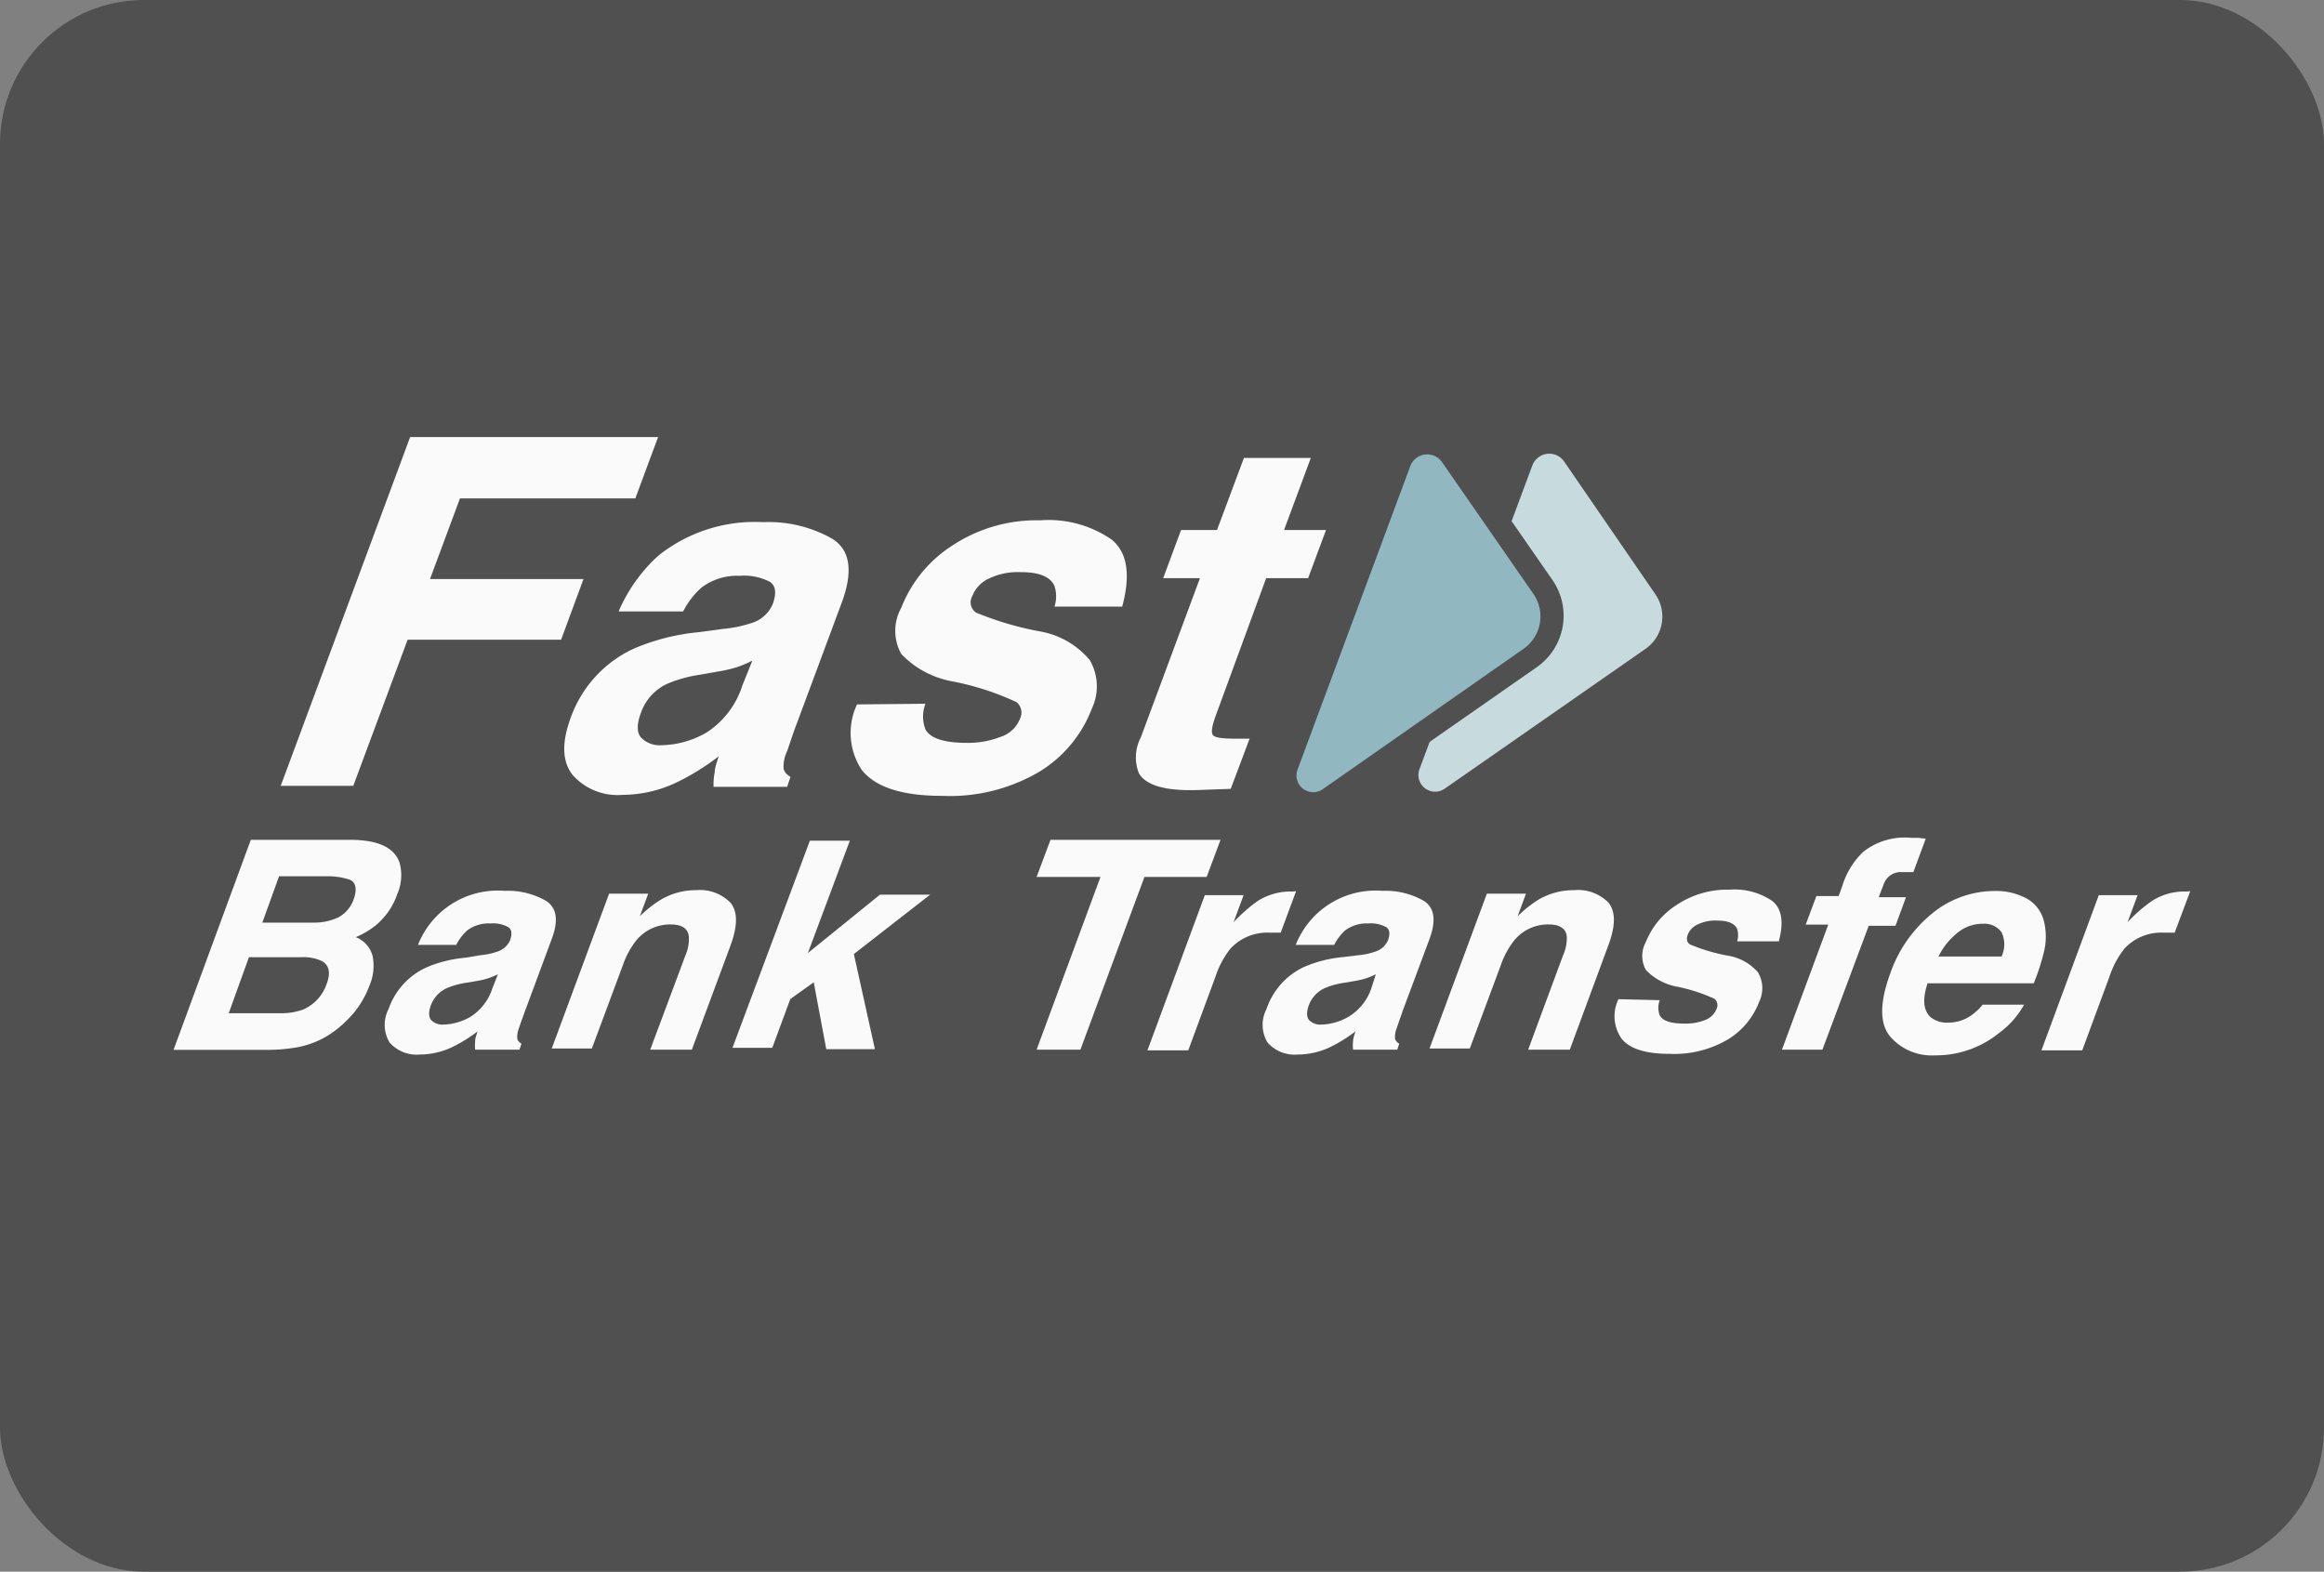
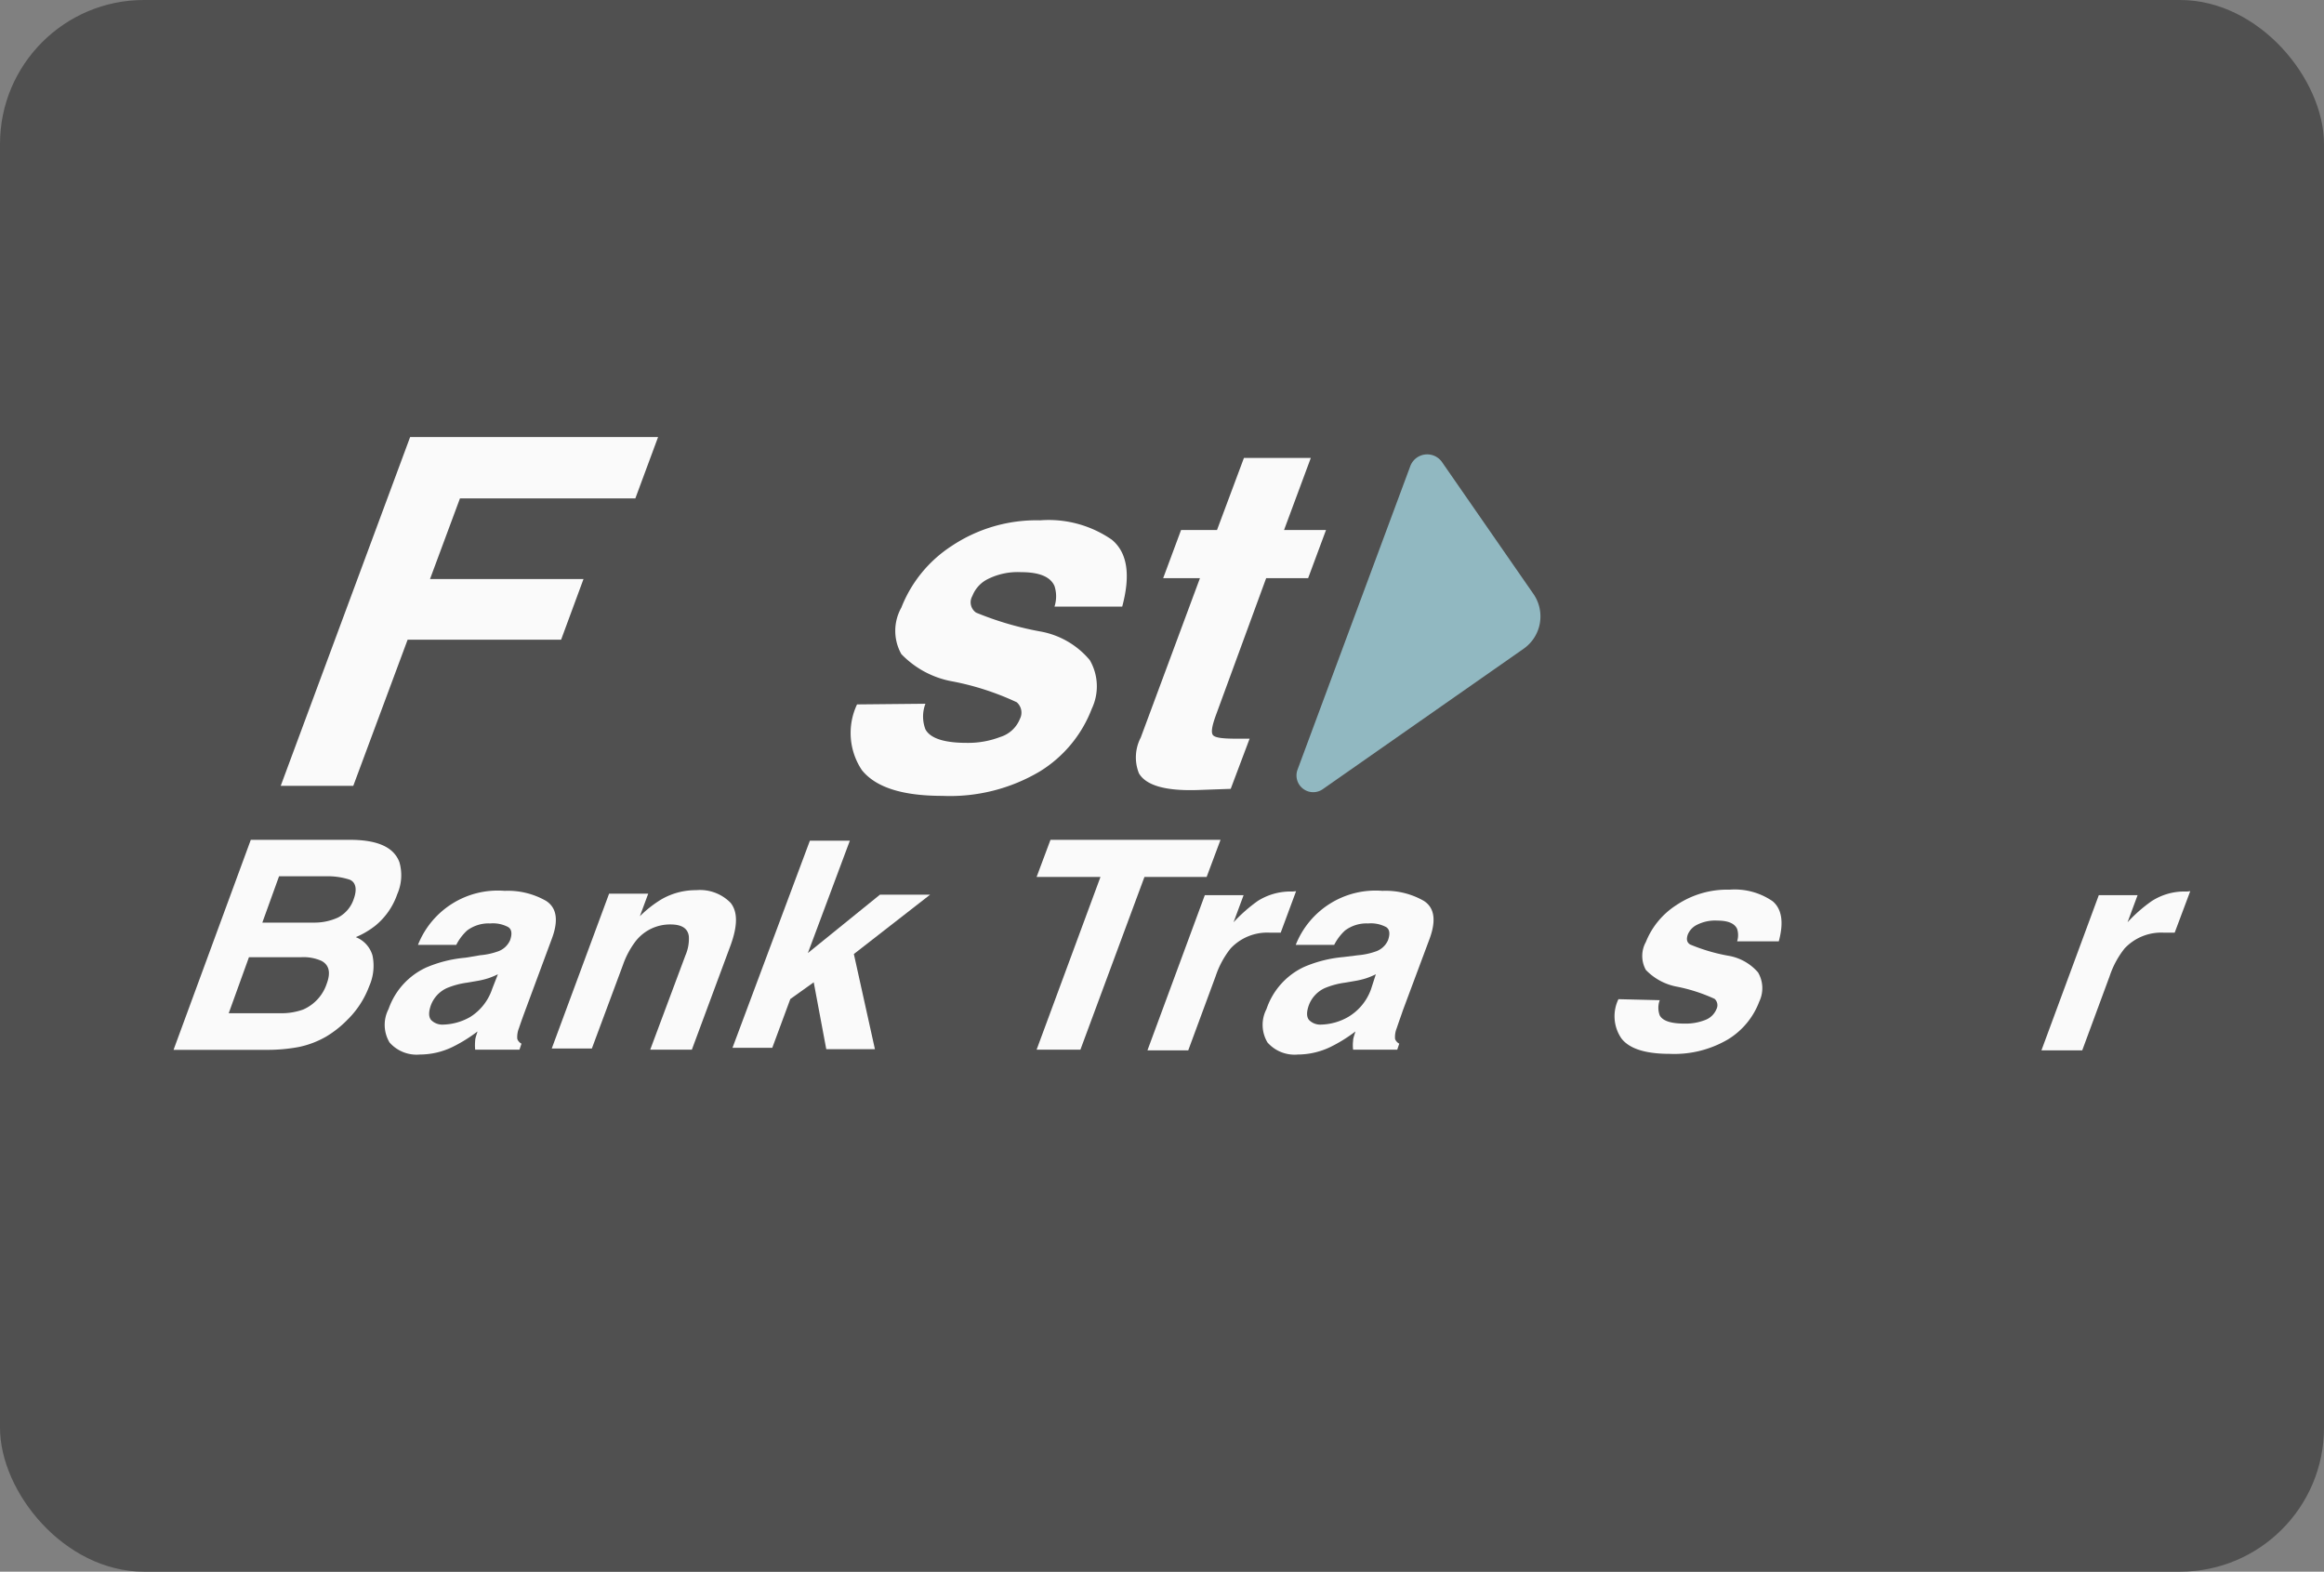
<svg xmlns="http://www.w3.org/2000/svg" viewBox="0 0 139 94">
  <rect x="0" y="0" width="139" height="94" fill="#808080" stroke="none" />
  <rect fill="#505050" height="94" rx="8.61" width="139" />
  <g fill="#fafafa">
    <path d="m24.53 26.14h14.83l-1.36 3.67h-10.49l-1.79 4.82h9.18l-1.34 3.63h-9.18l-3.25 8.74h-4.34z" />
-     <path d="m43.19 37.62a7.76 7.76 0 0 0 1.74-.35 2 2 0 0 0 1.29-1.15c.23-.64.18-1.08-.17-1.32a3.34 3.34 0 0 0 -1.81-.36 3.5 3.5 0 0 0 -2.29.71 4.8 4.8 0 0 0 -1.09 1.42h-3.86a9.6 9.6 0 0 1 2.38-3.34 9.24 9.24 0 0 1 6.27-2 7.69 7.69 0 0 1 4.14 1q1.59 1 .56 3.8l-2.64 7.1c-.19.49-.39 1.09-.63 1.79a2.13 2.13 0 0 0 -.21 1.08.83.83 0 0 0 .41.46l-.2.6h-4.4a3.57 3.57 0 0 1 .07-.88c0-.27.13-.59.23-.94a14.43 14.43 0 0 1 -2.5 1.55 7.59 7.59 0 0 1 -3.24.75 3.6 3.6 0 0 1 -3-1.2c-.62-.8-.65-1.93-.11-3.4a7.22 7.22 0 0 1 3.74-4.13 13 13 0 0 1 3.92-1zm1.81 1.89a6.49 6.49 0 0 1 -.92.39 7.81 7.81 0 0 1 -1.18.27l-1 .18a7.89 7.89 0 0 0 -2 .55 3 3 0 0 0 -1.56 1.72c-.26.69-.26 1.19 0 1.49a1.54 1.54 0 0 0 1.23.46 5.56 5.56 0 0 0 2.69-.76 5.23 5.23 0 0 0 2.14-2.81z" />
    <path d="m55.35 42.09a2.15 2.15 0 0 0 0 1.53c.29.54 1.12.81 2.47.81a5.35 5.35 0 0 0 2-.35 1.85 1.85 0 0 0 1.18-1.08.82.82 0 0 0 -.19-1 16.26 16.26 0 0 0 -3.81-1.24 5.61 5.61 0 0 1 -3.09-1.64 2.84 2.84 0 0 1 0-2.78 7.77 7.77 0 0 1 3-3.68 9.14 9.14 0 0 1 5.3-1.54 6.64 6.64 0 0 1 4.29 1.16c.93.77 1.13 2.1.62 4h-4.05a2 2 0 0 0 0-1.23c-.24-.55-.9-.83-2-.83a4 4 0 0 0 -2 .42 1.89 1.89 0 0 0 -.91 1 .75.75 0 0 0 .22 1 19 19 0 0 0 3.8 1.12 5 5 0 0 1 3 1.72 3.12 3.12 0 0 1 .12 2.91 7.57 7.57 0 0 1 -3.11 3.75 10.53 10.53 0 0 1 -5.82 1.46c-2.43 0-4-.52-4.82-1.54a4 4 0 0 1 -.29-3.93z" />
    <path d="m69.57 34.58 1.07-2.88h2.15l1.61-4.31h4l-1.6 4.31h2.51l-1.07 2.88h-2.51l-3 8.18c-.23.63-.3 1-.2 1.18s.57.24 1.39.24h.4.42l-1.13 3-1.95.07q-2.9.1-3.54-1a2.57 2.57 0 0 1 .11-2.14l3.54-9.53z" />
    <path d="m23.89 51.57a2.81 2.81 0 0 1 -.13 1.91 4.2 4.2 0 0 1 -1.27 1.85 5 5 0 0 1 -1.21.72 1.67 1.67 0 0 1 1 1.1 3 3 0 0 1 -.2 1.84 5.48 5.48 0 0 1 -1.3 2 6.25 6.25 0 0 1 -1.26 1 5.52 5.52 0 0 1 -1.65.63 10.1 10.1 0 0 1 -1.85.17h-5.64l4.62-12.56h6.09c1.56.03 2.48.47 2.8 1.34zm-9 5.68-1.21 3.35h3.08a3.81 3.81 0 0 0 1.37-.22 2.56 2.56 0 0 0 1.42-1.57c.24-.65.13-1.1-.32-1.34a2.64 2.64 0 0 0 -1.23-.22zm1.8-4.84-1 2.77h3.08a3.37 3.37 0 0 0 1.46-.31 1.93 1.93 0 0 0 .93-1.11c.21-.58.12-1-.25-1.15a4.25 4.25 0 0 0 -1.44-.2z" />
    <path d="m28.73 57.13a4.13 4.13 0 0 0 1-.21 1.24 1.24 0 0 0 .78-.69c.13-.38.1-.64-.11-.78a1.94 1.94 0 0 0 -1.08-.22 2.14 2.14 0 0 0 -1.38.42 3 3 0 0 0 -.65.86h-2.29a5.13 5.13 0 0 1 5.18-3.23 4.6 4.6 0 0 1 2.48.6c.64.41.76 1.17.34 2.28l-1.58 4.26c-.11.3-.24.65-.38 1.07a1.41 1.41 0 0 0 -.1.65.52.52 0 0 0 .25.28l-.12.36h-2.65a2.93 2.93 0 0 1 0-.53c0-.16.08-.35.14-.56a8.93 8.93 0 0 1 -1.5.93 4.51 4.51 0 0 1 -1.94.45 2.16 2.16 0 0 1 -1.82-.72 2.05 2.05 0 0 1 -.06-2 4.28 4.28 0 0 1 2.24-2.48 7.63 7.63 0 0 1 2.35-.59zm1.05 1.14a5 5 0 0 1 -.55.23 4.8 4.8 0 0 1 -.7.17l-.58.1a4.77 4.77 0 0 0 -1.23.33 1.83 1.83 0 0 0 -.94 1c-.15.41-.15.71 0 .9a.94.94 0 0 0 .73.28 3.42 3.42 0 0 0 1.62-.46 3.16 3.16 0 0 0 1.31-1.68z" />
    <path d="m43.7 56.53-2.32 6.25h-2.49l2.11-5.65a2.47 2.47 0 0 0 .2-1.13c-.06-.48-.43-.71-1.1-.71a2.61 2.61 0 0 0 -2.08 1 5.11 5.11 0 0 0 -.76 1.42l-1.86 5h-2.4l3.43-9.26h2.34l-.5 1.35a6.89 6.89 0 0 1 1.27-1 4.1 4.1 0 0 1 2.1-.56 2.56 2.56 0 0 1 2.06.76c.43.54.42 1.37 0 2.53z" />
    <path d="m48.44 50.28h2.39l-2.51 6.72 4.31-3.49h3l-4.56 3.55 1.26 5.69h-2.91l-.75-4-1.4 1-1.08 2.92h-2.38z" />
    <path d="m73 50.23-.83 2.22h-3.72l-3.83 10.33h-2.62l3.82-10.33h-3.82l.83-2.22z" />
    <path d="m77.52 53.3-.92 2.48h-.39-.29a3 3 0 0 0 -2.32.95 5.39 5.39 0 0 0 -.89 1.65l-1.64 4.44h-2.44l3.43-9.28h2.32l-.6 1.62a9.4 9.4 0 0 1 1.44-1.27 3.66 3.66 0 0 1 2-.57h.12z" />
    <path d="m81.24 57.13a4.13 4.13 0 0 0 1-.21 1.24 1.24 0 0 0 .78-.69c.13-.38.1-.64-.11-.78a1.94 1.94 0 0 0 -1.08-.22 2.14 2.14 0 0 0 -1.38.42 3 3 0 0 0 -.65.86h-2.3a5.13 5.13 0 0 1 5.18-3.23 4.6 4.6 0 0 1 2.48.6c.64.41.75 1.17.34 2.28l-1.59 4.26c-.1.3-.23.65-.37 1.07a1.41 1.41 0 0 0 -.1.65.52.52 0 0 0 .25.28l-.12.36h-2.64a2.24 2.24 0 0 1 0-.53c0-.16.08-.35.14-.56a8.93 8.93 0 0 1 -1.5.93 4.54 4.54 0 0 1 -1.94.45 2.16 2.16 0 0 1 -1.82-.72 2.05 2.05 0 0 1 -.06-2 4.28 4.28 0 0 1 2.25-2.52 7.63 7.63 0 0 1 2.35-.59zm1.05 1.14a5 5 0 0 1 -.55.23 4.8 4.8 0 0 1 -.7.17l-.58.1a4.77 4.77 0 0 0 -1.23.33 1.83 1.83 0 0 0 -.94 1c-.15.41-.15.71 0 .9a.94.94 0 0 0 .73.28 3.42 3.42 0 0 0 1.62-.46 3.16 3.16 0 0 0 1.36-1.65z" />
-     <path d="m96.2 56.53-2.31 6.25h-2.49l2.09-5.65a2.47 2.47 0 0 0 .22-1.13c-.06-.48-.43-.71-1.1-.71a2.61 2.61 0 0 0 -2.08 1 5.11 5.11 0 0 0 -.76 1.42l-1.86 5h-2.41l3.43-9.26h2.34l-.5 1.35a7.23 7.23 0 0 1 1.26-1 4.16 4.16 0 0 1 2.11-.56 2.56 2.56 0 0 1 2.07.75c.43.55.42 1.38-.01 2.54z" />
    <path d="m99.27 59.82a1.3 1.3 0 0 0 0 .91c.18.33.67.49 1.48.49a3.17 3.17 0 0 0 1.25-.22 1.16 1.16 0 0 0 .66-.64.51.51 0 0 0 -.11-.62 10 10 0 0 0 -2.26-.73 3.44 3.44 0 0 1 -1.85-1 1.72 1.72 0 0 1 0-1.67 4.68 4.68 0 0 1 1.83-2.21 5.46 5.46 0 0 1 3.18-.92 4 4 0 0 1 2.57.69c.55.46.68 1.26.37 2.4h-2.49a1.24 1.24 0 0 0 0-.74c-.15-.33-.54-.5-1.18-.5a2.39 2.39 0 0 0 -1.22.25 1.13 1.13 0 0 0 -.55.58c-.1.28-.06.48.14.6a10.84 10.84 0 0 0 2.27.67 3 3 0 0 1 1.79 1 1.86 1.86 0 0 1 .07 1.75 4.5 4.5 0 0 1 -1.86 2.25 6.33 6.33 0 0 1 -3.49.87c-1.46 0-2.42-.31-2.89-.92a2.34 2.34 0 0 1 -.18-2.35z" />
-     <path d="m115.18 50.16-.74 2c-.13 0-.35 0-.67 0a1.07 1.07 0 0 0 -.74.22 1.09 1.09 0 0 0 -.36.49l-.3.79h1.63l-.63 1.71h-1.6l-2.77 7.41h-2.42l2.77-7.48h-1.35l.64-1.71h1.33l.22-.6a4.69 4.69 0 0 1 1.26-2.05 4 4 0 0 1 2.86-.83h.41z" />
-     <path d="m122.24 55.06a3.84 3.84 0 0 1 0 1.91 12.89 12.89 0 0 1 -.6 1.84h-6.35c-.31.93-.26 1.58.15 2a1.54 1.54 0 0 0 1.08.35 2.37 2.37 0 0 0 1.38-.43 3.31 3.31 0 0 0 .68-.64h2.48a5.16 5.16 0 0 1 -1.48 1.68 6 6 0 0 1 -3.84 1.35 3.28 3.28 0 0 1 -2.7-1.14c-.62-.76-.62-2 0-3.71a8 8 0 0 1 2.59-3.69 5.89 5.89 0 0 1 3.64-1.29 3.85 3.85 0 0 1 1.93.44 2.13 2.13 0 0 1 1.04 1.33zm-6.3 2.15h3.77a1.67 1.67 0 0 0 0-1.46 1.27 1.27 0 0 0 -1.12-.5 2.35 2.35 0 0 0 -1.5.53 4.18 4.18 0 0 0 -1.15 1.43z" />
    <path d="m131 53.3-.93 2.48h-.39-.29a3 3 0 0 0 -2.32.95 5.39 5.39 0 0 0 -.89 1.65l-1.64 4.44h-2.44l3.43-9.28h2.32l-.6 1.62a8.92 8.92 0 0 1 1.45-1.27 3.6 3.6 0 0 1 2-.57h.12z" />
  </g>
  <path d="m77.6 46.05 6.75-18.17a1.08 1.08 0 0 1 1.9-.24l5.47 7.89a2.36 2.36 0 0 1 -.59 3.27l-12 8.39a1 1 0 0 1 -1.53-1.14z" fill="#91b8c1" />
-   <path d="m98.43 38.8-12.05 8.39a1 1 0 0 1 -1.48-1.19l.61-1.63 6.41-4.47a3.75 3.75 0 0 0 .94-5.2l-2.45-3.53 1.24-3.33a1.08 1.08 0 0 1 1.9-.24l5.45 7.93a2.35 2.35 0 0 1 -.57 3.27z" fill="#c7dbdf" />
</svg>